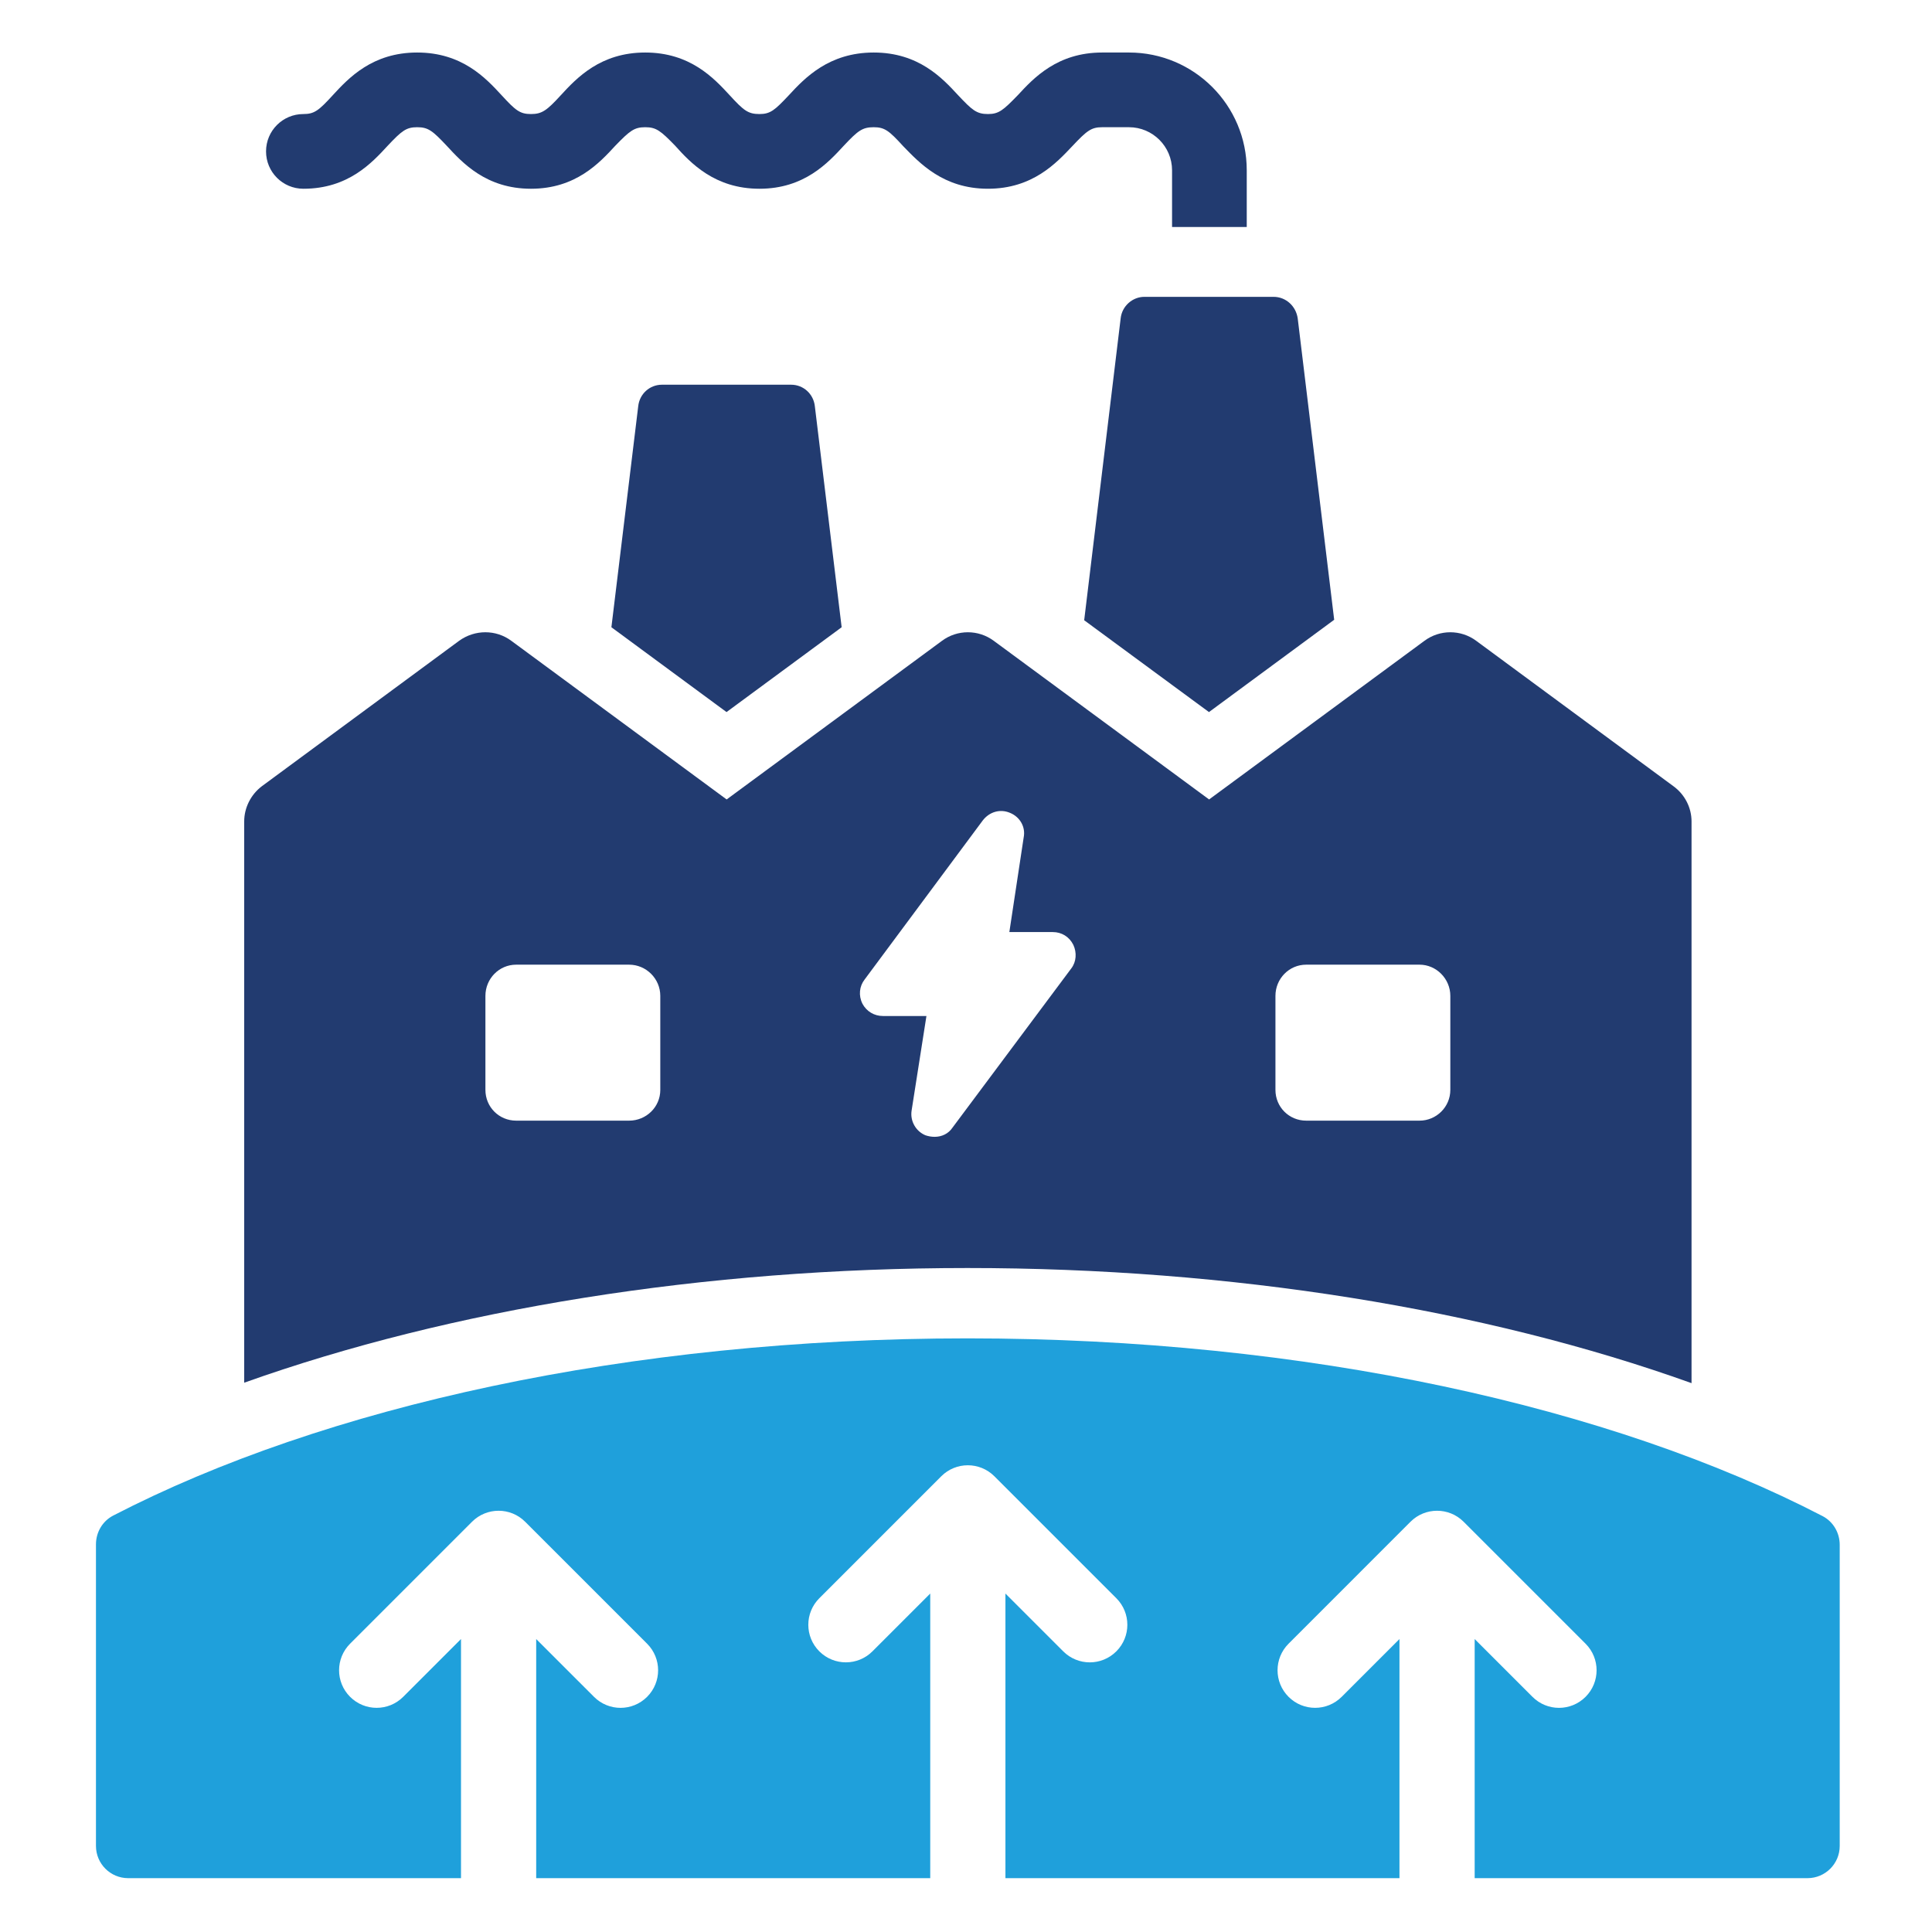
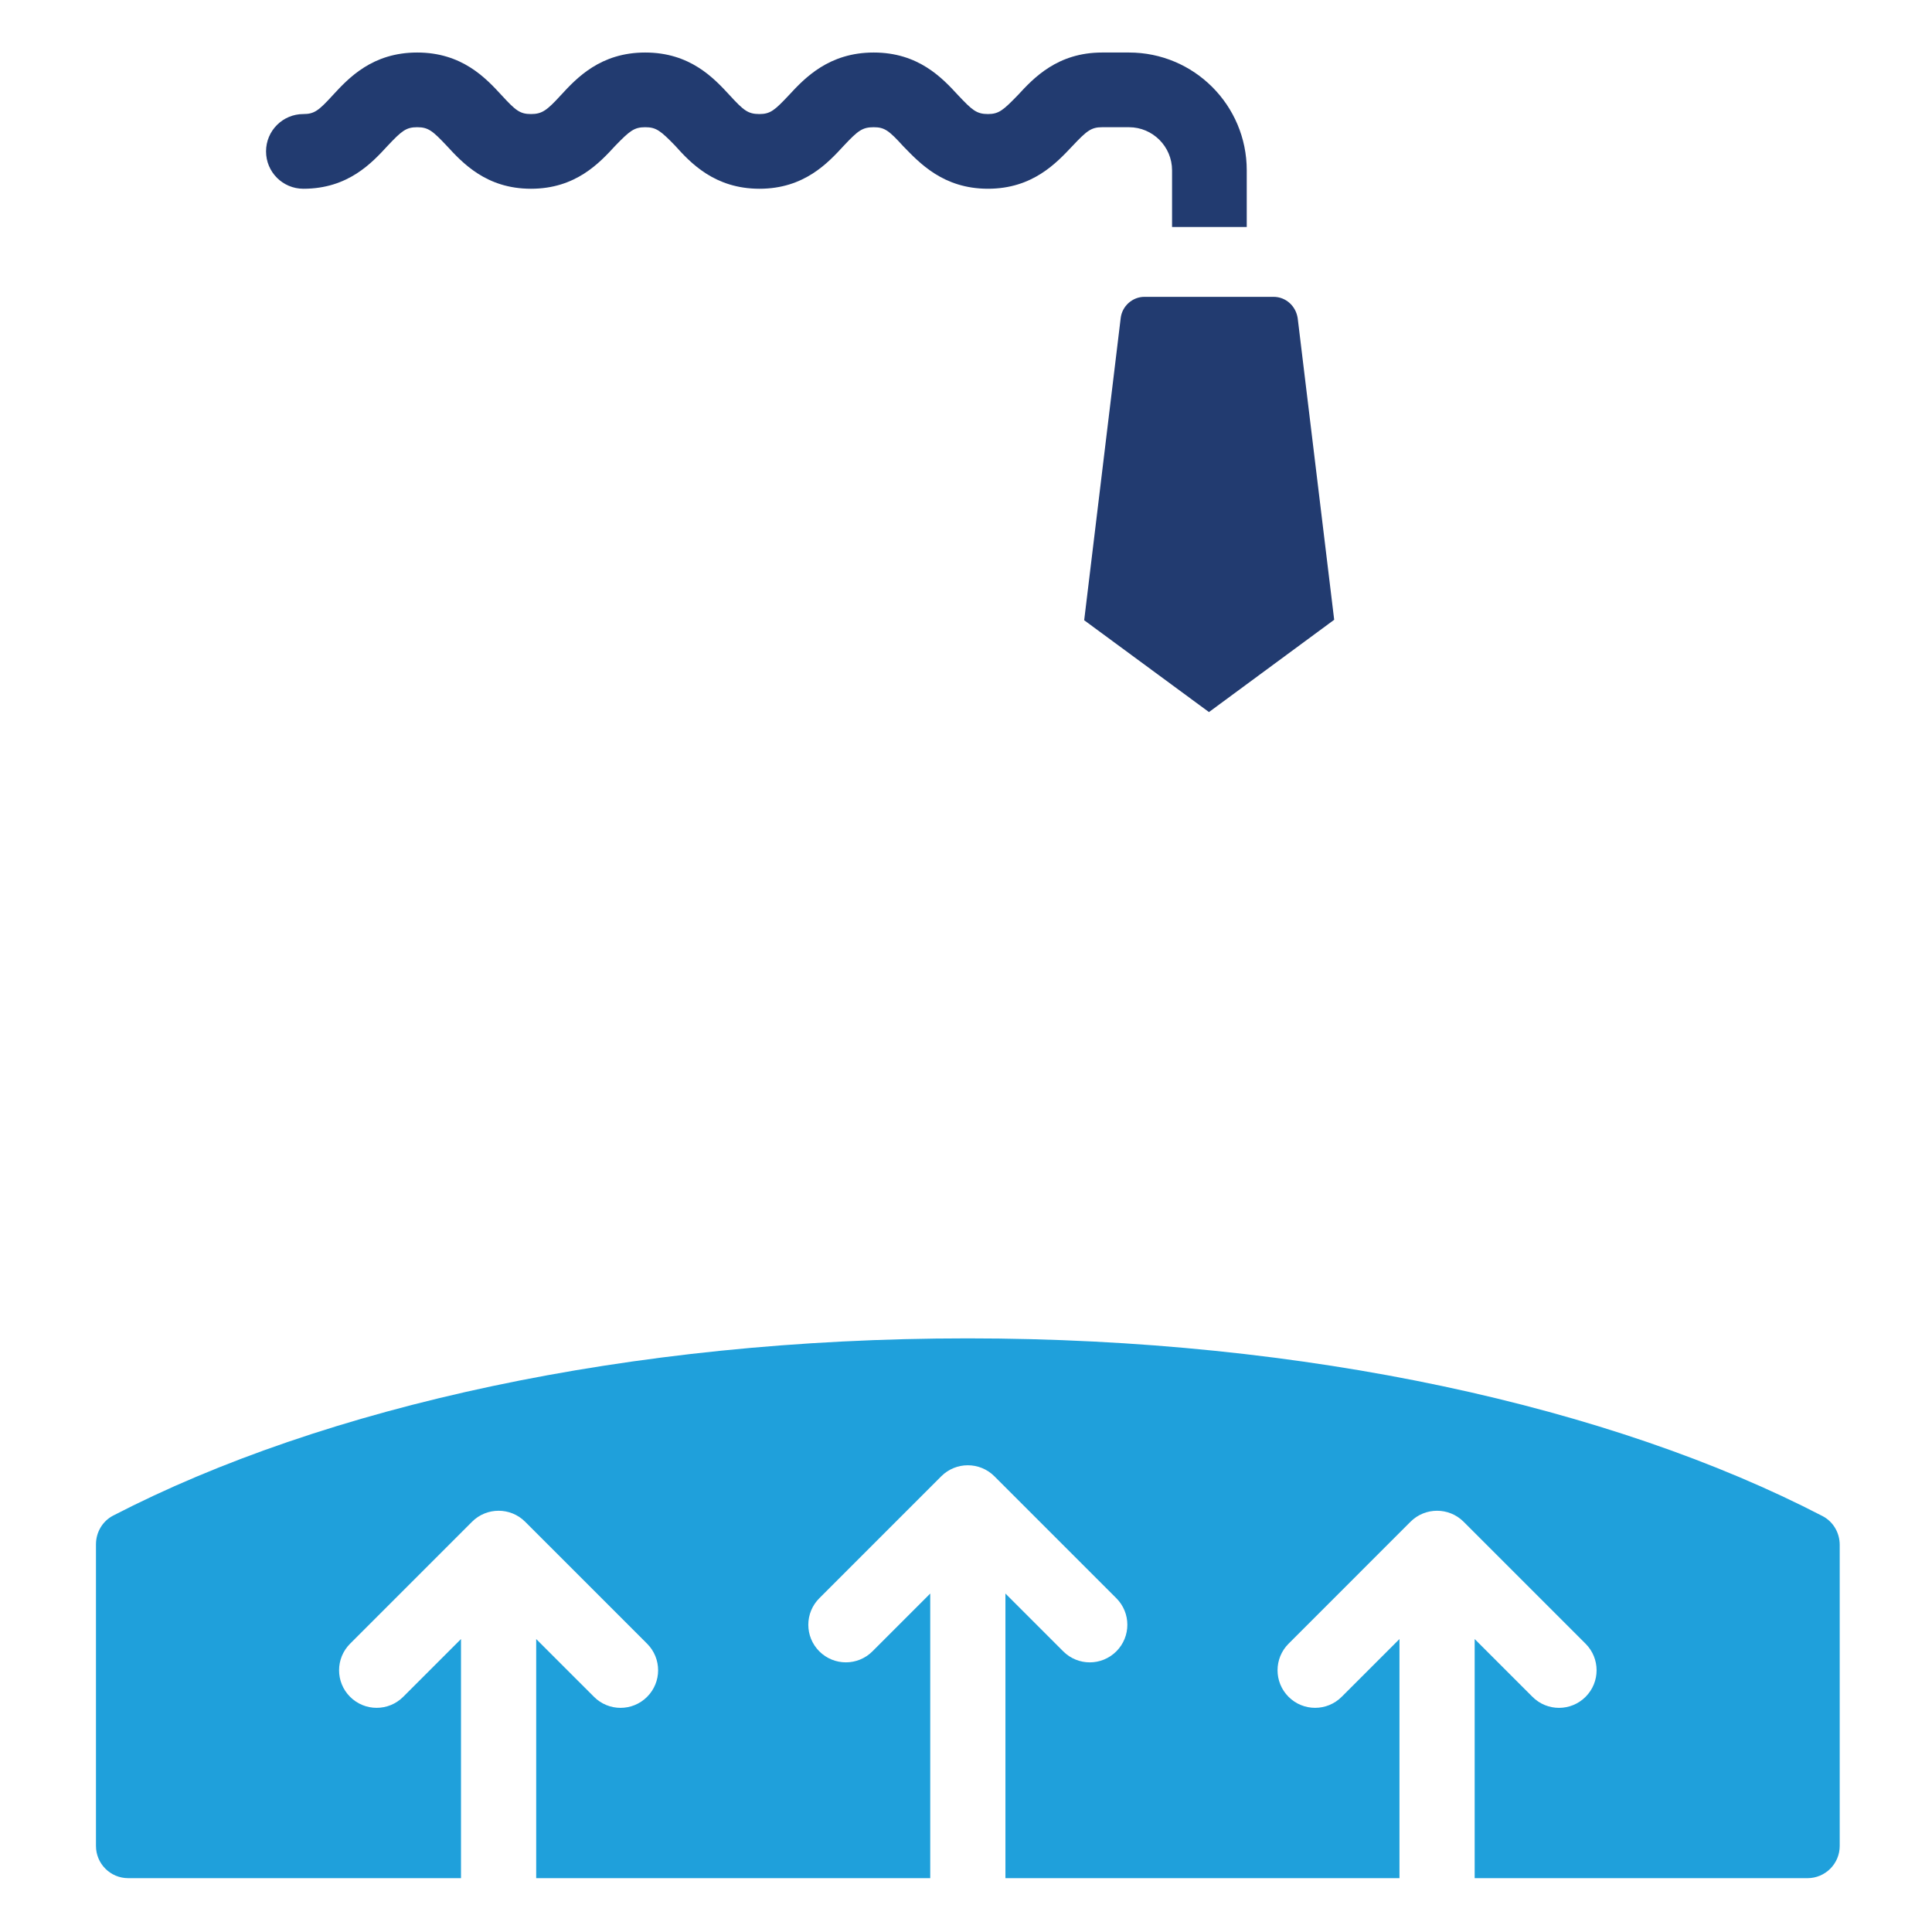
<svg xmlns="http://www.w3.org/2000/svg" version="1.1" id="Ebene_1" x="0px" y="0px" width="283.46px" height="283.46px" viewBox="0 0 283.46 283.46" enable-background="new 0 0 283.46 283.46" xml:space="preserve">
  <g>
-     <path fill="#223B70" d="M116.071,56.445H97.119c-1.807,0-3.289,1.354-3.481,3.161l-3.935,32.422l16.891,12.446l16.891-12.446   l-3.932-32.422C119.357,57.798,117.875,56.445,116.071,56.445z" />
    <path fill="#223B70" d="M44.514,27.693c6.575,0,10.057-3.803,12.377-6.321c2.064-2.191,2.707-2.707,4.318-2.707   s2.257,0.516,4.318,2.707c2.324,2.518,5.805,6.321,12.377,6.321c6.58,0,10.061-3.803,12.381-6.321   c2.125-2.191,2.77-2.707,4.381-2.707c1.612,0,2.258,0.516,4.385,2.707c2.258,2.518,5.802,6.321,12.378,6.321   c6.575,0,10.057-3.803,12.377-6.321c2.064-2.191,2.707-2.707,4.385-2.707c1.611,0,2.257,0.516,4.319,2.776   c2.385,2.449,5.867,6.251,12.442,6.251c6.576,0,10.058-3.803,12.377-6.251c2.128-2.26,2.771-2.776,4.382-2.776h3.935   c3.481,0,6.317,2.839,6.317,6.321v8.316h10.958v-8.316c0-9.544-7.734-17.281-17.275-17.281h-3.935   c-6.572,0-10.054,3.739-12.377,6.258c-2.128,2.19-2.77,2.77-4.382,2.77c-1.678,0-2.323-0.58-4.385-2.77   c-2.319-2.519-5.802-6.258-12.377-6.258s-10.12,3.739-12.443,6.258c-2.062,2.19-2.706,2.77-4.318,2.77   c-1.675,0-2.319-0.517-4.382-2.77c-2.322-2.519-5.805-6.258-12.381-6.258c-6.574,0-10.057,3.739-12.377,6.258   c-2.061,2.253-2.772,2.77-4.385,2.77c-1.611,0-2.254-0.517-4.318-2.77c-2.32-2.519-5.801-6.258-12.377-6.258   s-10.057,3.739-12.377,6.258c-2.062,2.253-2.707,2.77-4.318,2.77c-3.031,0-5.48,2.449-5.48,5.477   C39.033,25.244,41.482,27.693,44.514,27.693z" />
    <path fill="#223B70" d="M164.421,46.712l-5.351,44.289l18.307,13.473l18.373-13.542l-5.351-44.22   c-0.258-1.807-1.74-3.16-3.544-3.16h-18.953C166.162,43.552,164.613,44.905,164.421,46.712z" />
-     <path fill="#223B70" d="M248.18,202.933v-82.415c0-1.999-0.967-3.932-2.643-5.156l-28.945-21.339c-2.257-1.678-5.351-1.678-7.606,0   l-31.589,23.271l-31.588-23.271c-2.258-1.678-5.352-1.678-7.607,0l-31.589,23.271L75.025,94.023c-2.258-1.678-5.352-1.678-7.672,0   l-28.945,21.339c-1.611,1.224-2.58,3.157-2.58,5.156v82.35c30.363-10.829,67.496-16.825,106.111-16.825   C180.619,186.042,217.816,192.038,248.18,202.933z M187.131,146.112c0-2.515,1.998-4.577,4.512-4.577h16.633   c2.451,0,4.514,2.063,4.514,4.577v13.794c0,2.515-2.063,4.514-4.514,4.514h-16.633c-2.514,0-4.512-1.999-4.512-4.514V146.112z    M96.878,159.906c0,2.515-2.062,4.514-4.577,4.514H75.733c-2.514,0-4.513-1.999-4.513-4.514v-13.794   c0-2.515,1.999-4.577,4.513-4.577h16.567c2.516,0,4.577,2.063,4.577,4.577V159.906z M137.125,166.793   c-0.451,0-0.9-0.077-1.351-0.228c-1.427-0.602-2.254-2.102-2.028-3.604l2.179-13.895h-6.385c-1.276,0-2.403-0.676-3.003-1.801   c-0.602-1.203-0.451-2.553,0.301-3.531l17.347-23.356c0.978-1.276,2.555-1.728,3.981-1.126c1.501,0.602,2.328,2.101,2.027,3.605   l-2.104,13.895h6.385c1.275,0,2.404,0.675,3.004,1.877c0.525,1.126,0.451,2.476-0.301,3.455l-17.425,23.356   C139.153,166.342,138.176,166.793,137.125,166.793z" />
    <path fill="#1FA0DB" d="M141.955,196.363c-49.729,0-94.494,10.033-125.349,26.001c-1.574,0.815-2.526,2.452-2.526,4.224v44.245   c0,2.611,2.117,4.728,4.729,4.728h48.828v-35.084l-8.48,8.479c-2.152,2.153-5.641,2.153-7.793,0c-2.153-2.153-2.153-5.641,0-7.794   l17.892-17.892c2.152-2.152,5.642-2.152,7.794,0l17.893,17.892c2.152,2.153,2.152,5.641,0,7.794   c-1.078,1.077-2.487,1.618-3.898,1.618c-1.41,0-2.82-0.541-3.896-1.618l-8.48-8.479v35.084h57.813v-41.758l-8.48,8.48   c-2.152,2.152-5.641,2.152-7.793,0c-2.154-2.153-2.154-5.641,0-7.794l17.891-17.892c2.152-2.152,5.643-2.152,7.795,0l17.892,17.892   c2.153,2.153,2.153,5.641,0,7.794c-1.077,1.076-2.487,1.617-3.897,1.617s-2.82-0.541-3.896-1.617l-8.48-8.48v41.758h57.813v-35.084   l-8.48,8.479c-2.152,2.153-5.641,2.153-7.793,0c-2.154-2.153-2.154-5.641,0-7.794l17.891-17.892c2.152-2.152,5.643-2.152,7.795,0   l17.892,17.892c2.153,2.153,2.153,5.641,0,7.794c-1.077,1.077-2.487,1.618-3.897,1.618s-2.82-0.541-3.896-1.618l-8.48-8.479v35.084   h48.83c2.61,0,4.729-2.116,4.729-4.728v-44.175c0-1.771-0.951-3.406-2.523-4.223C236.531,206.434,191.762,196.363,141.955,196.363z   " />
  </g>
  <g>
</g>
  <g>
</g>
  <g>
</g>
  <g>
</g>
  <g>
</g>
  <g>
</g>
</svg>